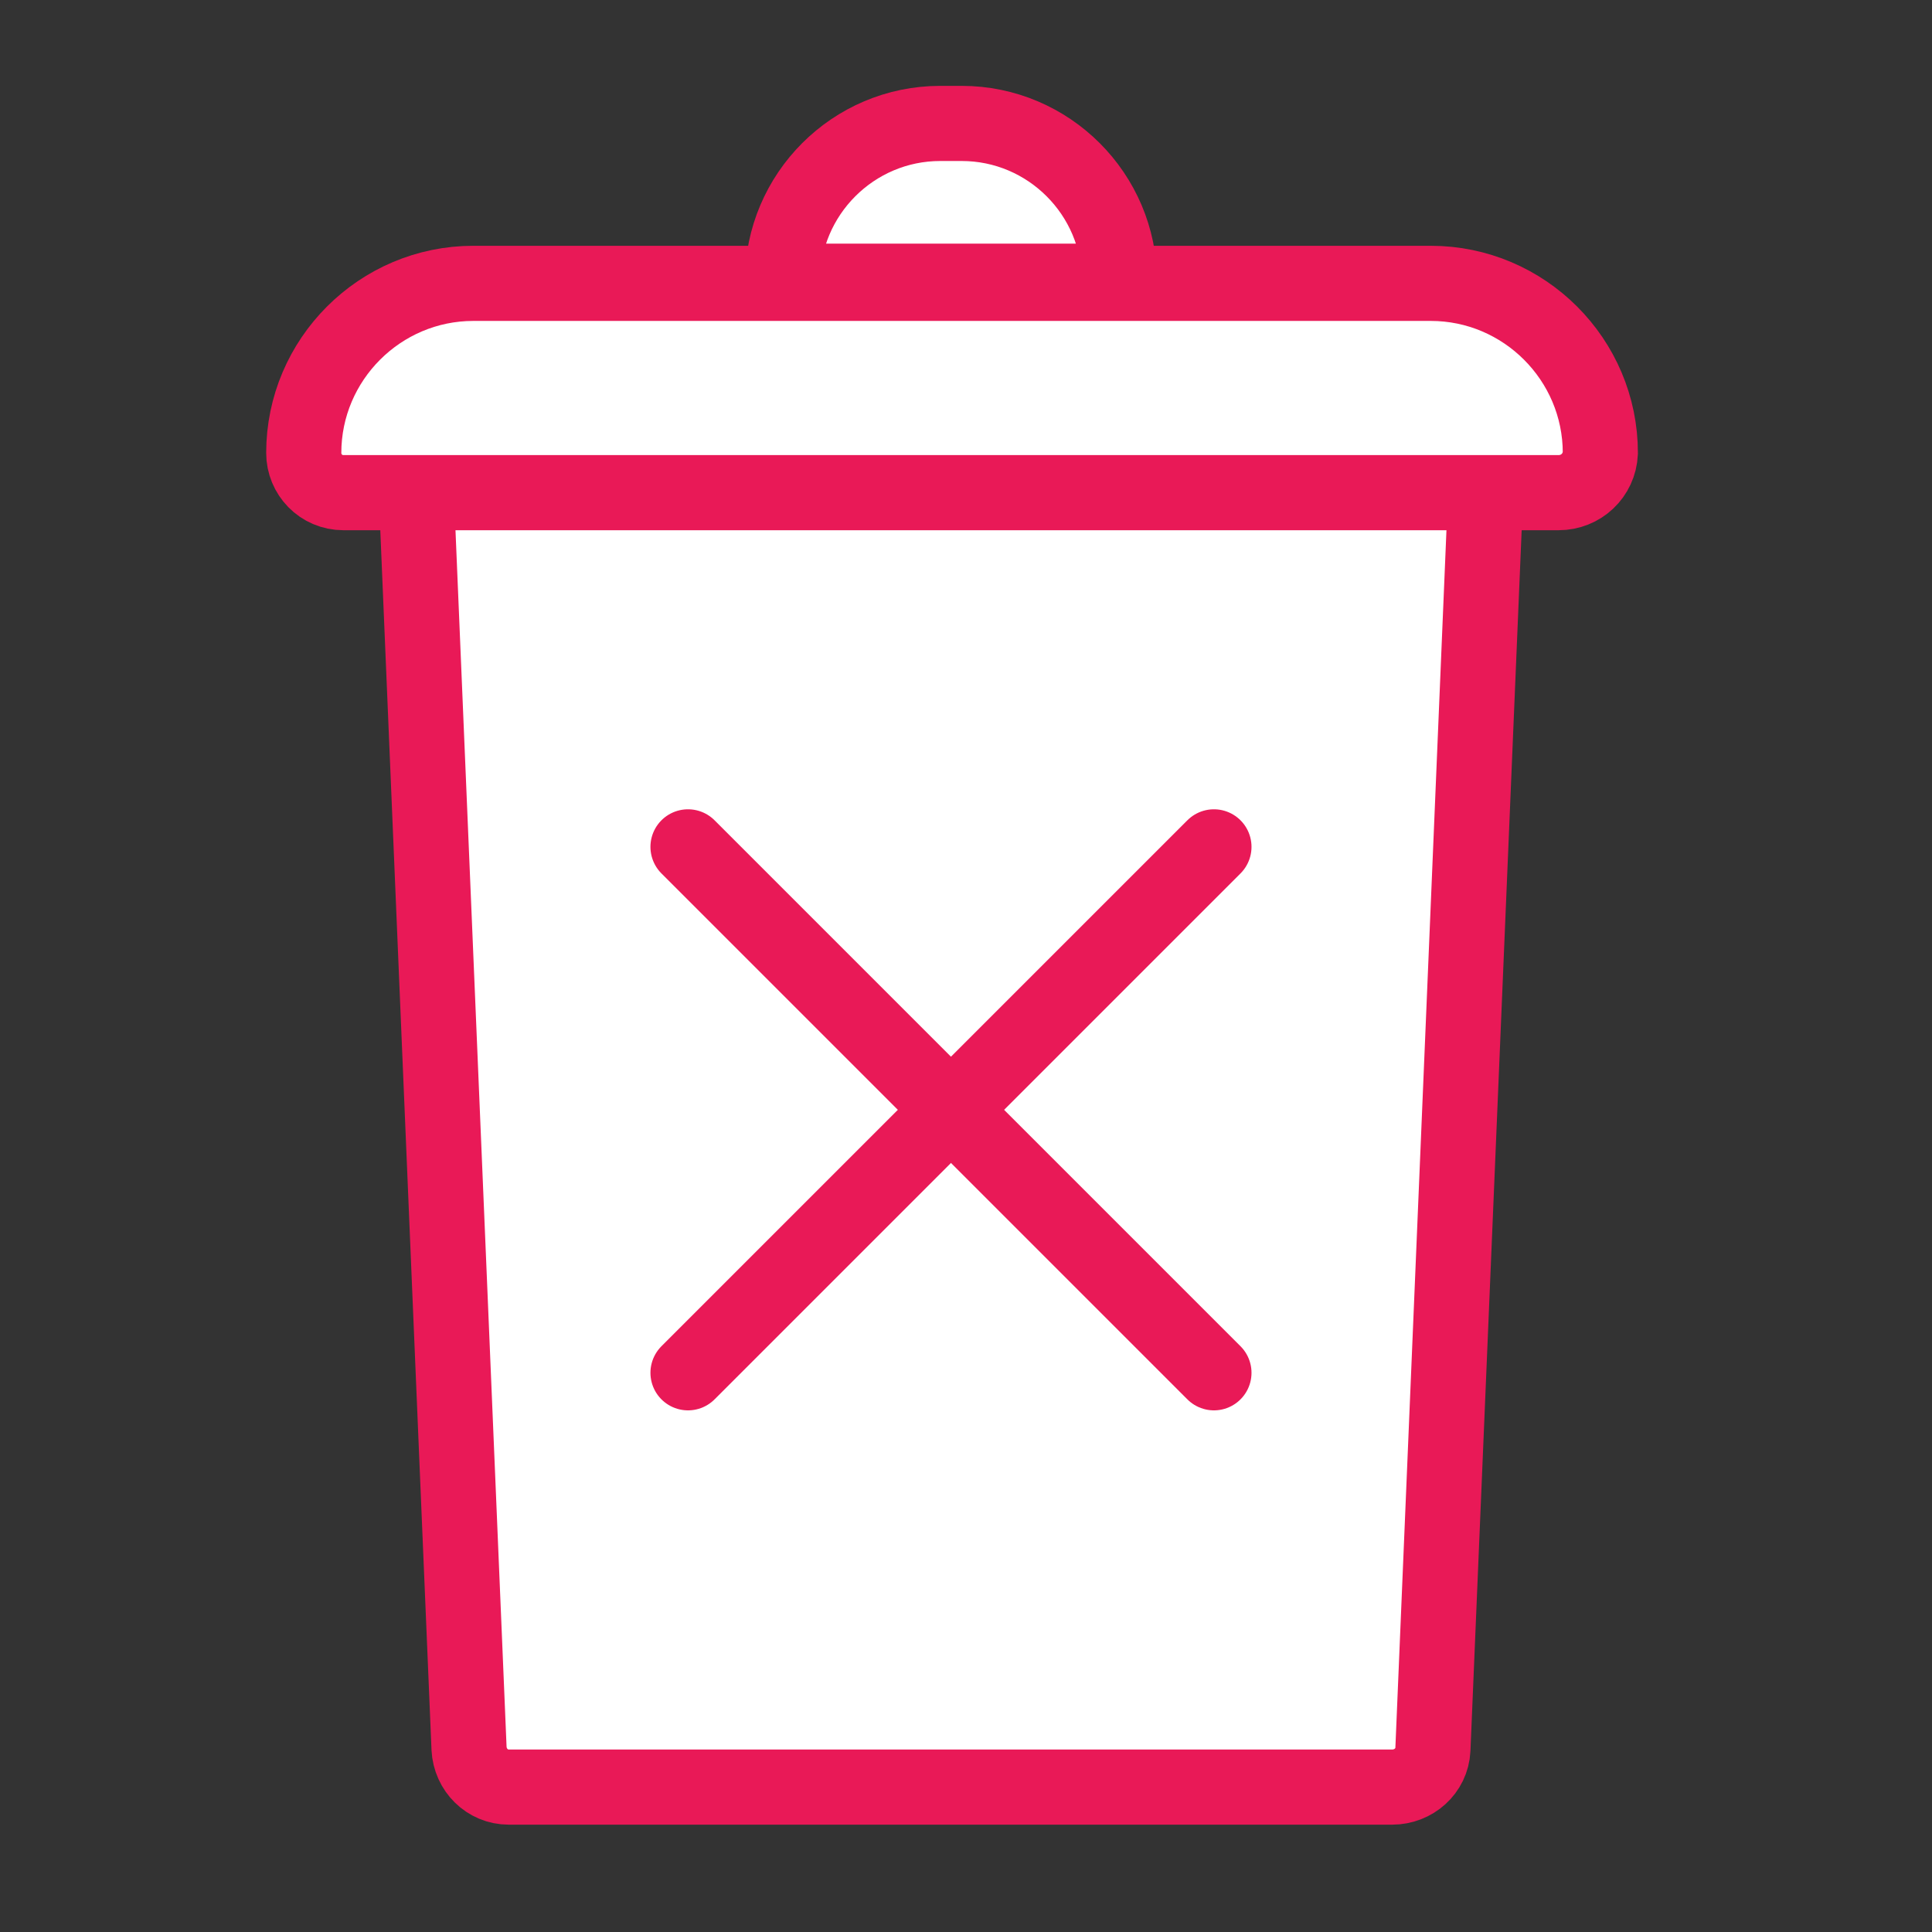
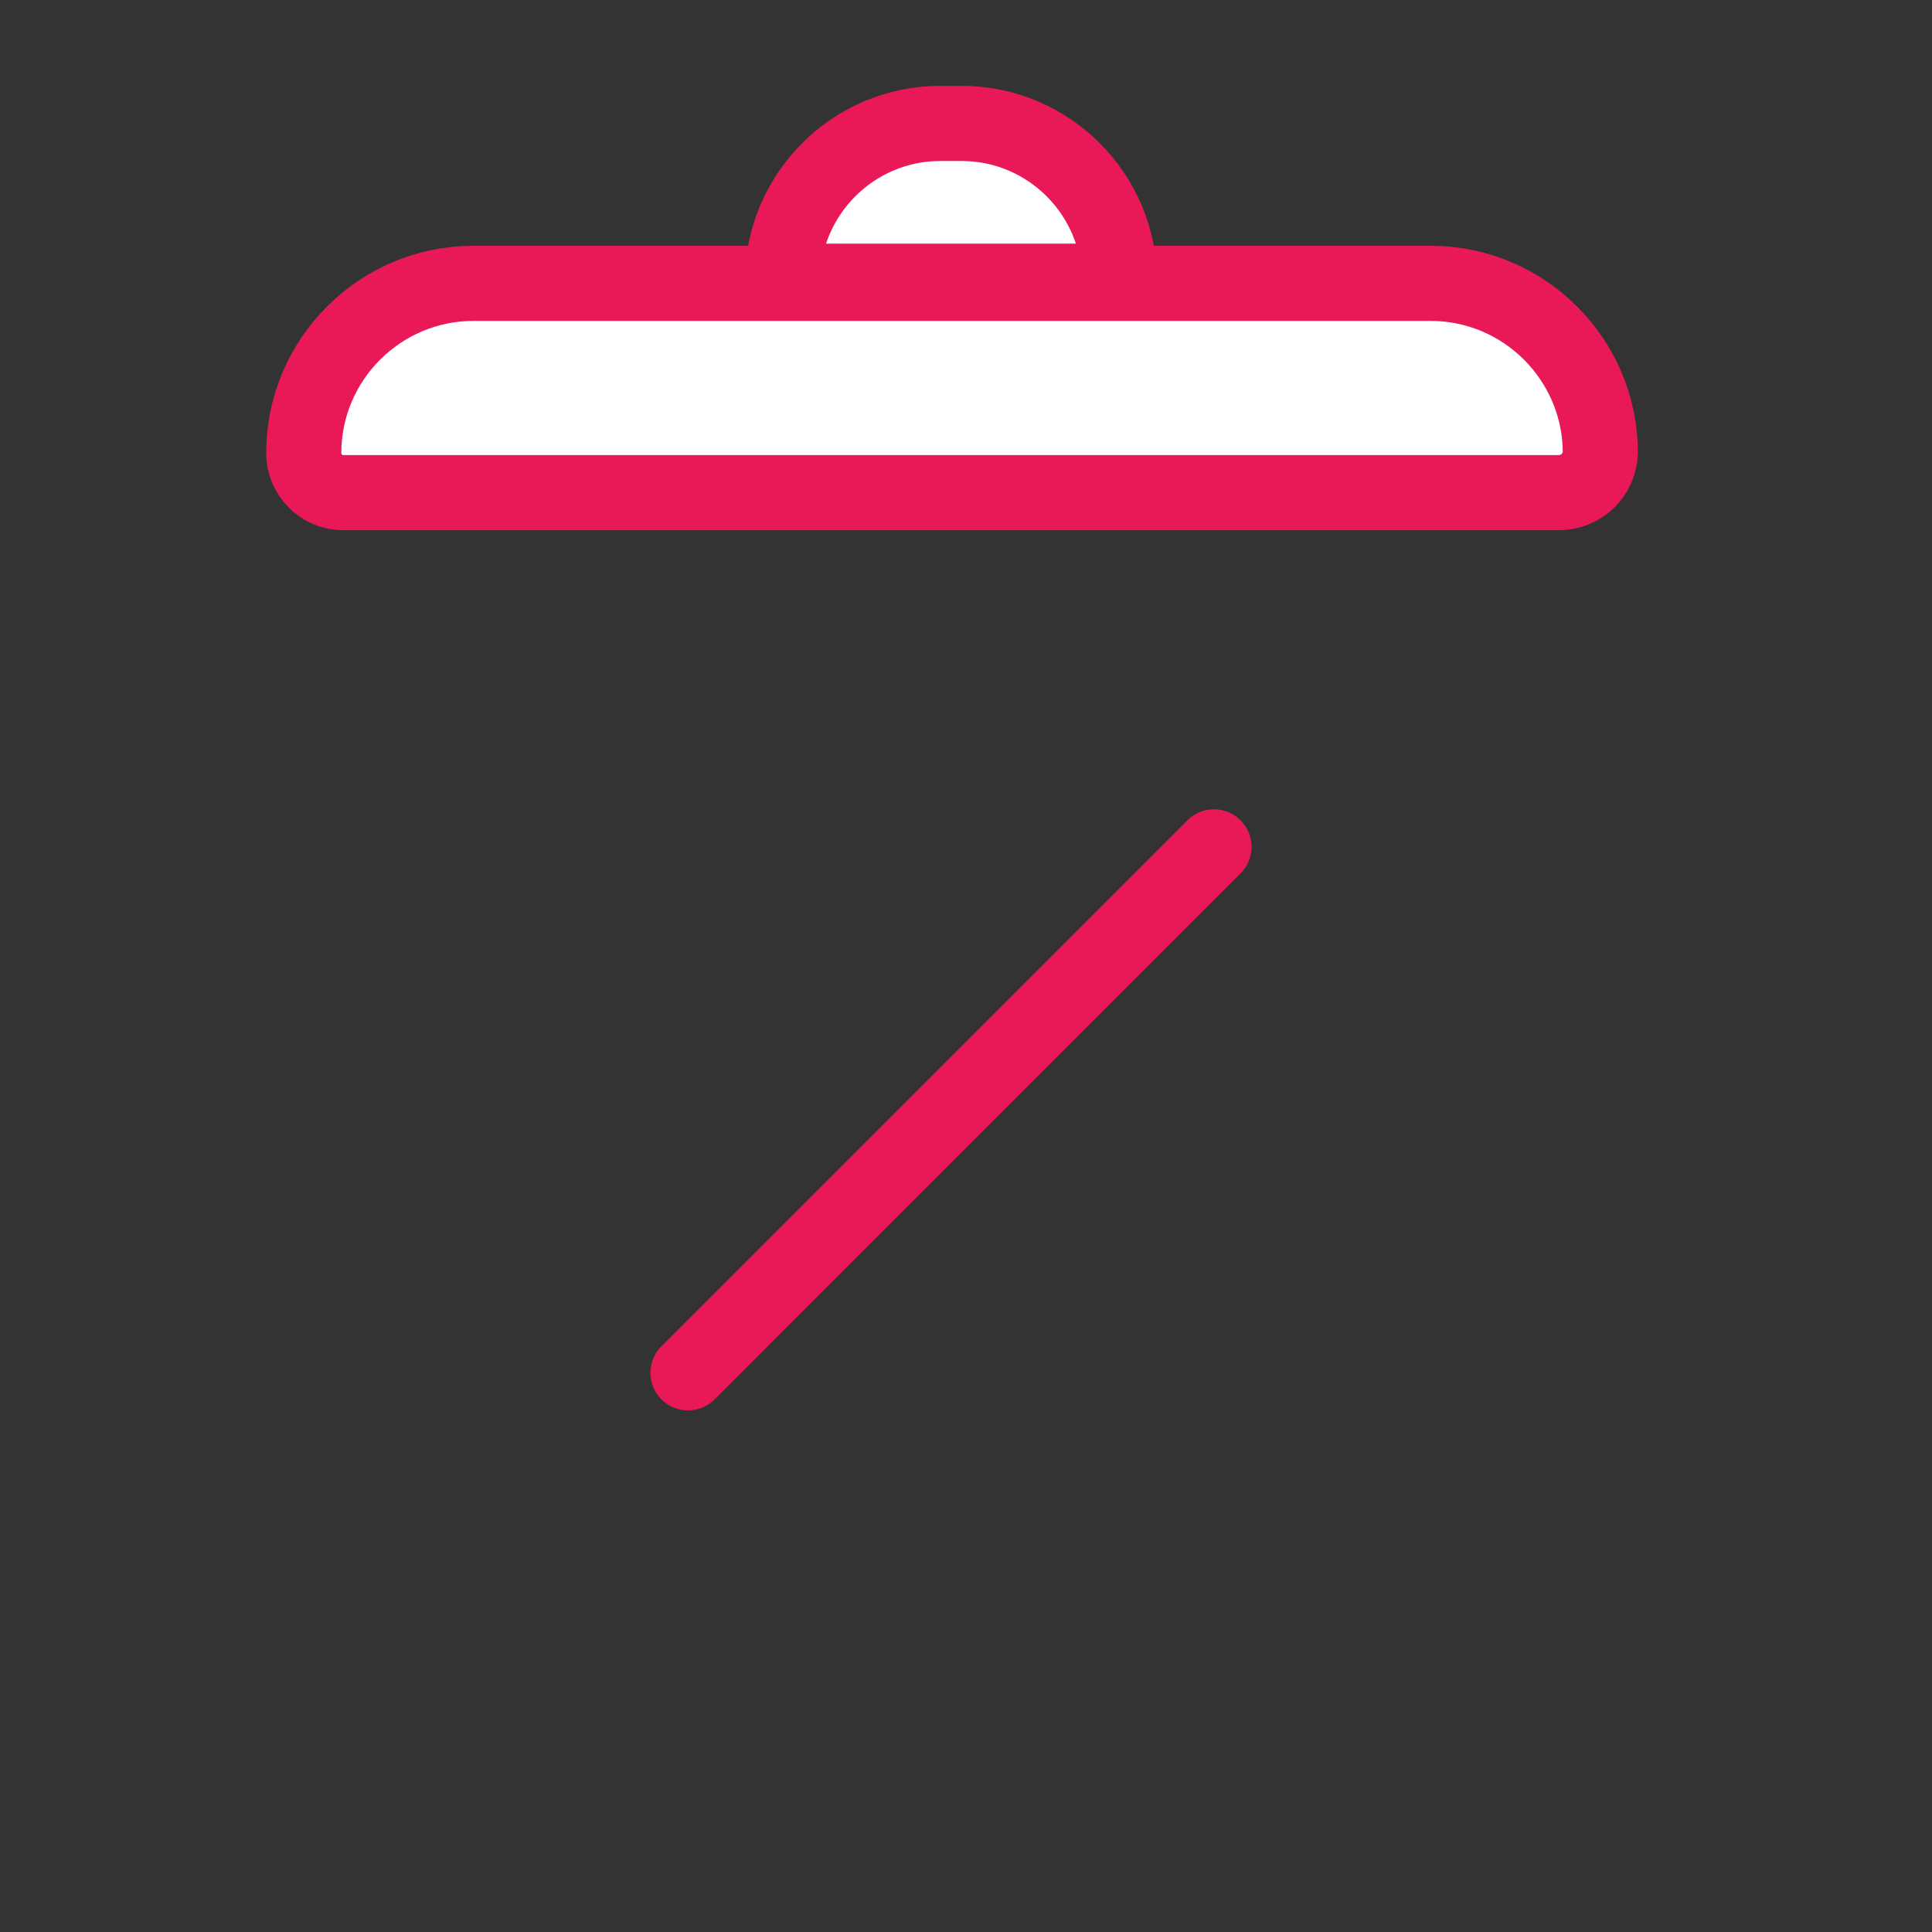
<svg xmlns="http://www.w3.org/2000/svg" version="1.1" id="Layer_1" x="0px" y="0px" viewBox="0 0 180 180" style="enable-background:new 0 0 180 180;" xml:space="preserve">
  <rect x="0" y="0" width="180" height="180" fill="#333333" stroke="none" />
  <style type="text/css">
	.st0{fill:#FFFFFF;stroke:#E91957;stroke-width:7;stroke-linecap:round;stroke-miterlimit:10;}
	.st1{fill:#E91957;}
	.st2{fill:#E91957;stroke:#E91957;stroke-width:4;stroke-miterlimit:10;}
	.st3{fill:none;stroke:#E91957;stroke-width:5;stroke-miterlimit:10;}
	.st4{fill:none;stroke:#E91957;stroke-width:7;stroke-linecap:round;stroke-miterlimit:10;}
	.st5{fill:none;stroke:#E91957;stroke-width:7;stroke-linecap:round;stroke-linejoin:round;stroke-miterlimit:10;}
	.st6{fill:#E91957;stroke:#E91957;stroke-width:5;stroke-miterlimit:10;}
	.st7{fill:#FFFFFF;stroke:#E91957;stroke-width:7;stroke-linecap:round;stroke-linejoin:round;stroke-miterlimit:10;}
	.st8{fill:#E91957;stroke:#E91957;stroke-width:7;stroke-miterlimit:10;}
	.st9{fill:none;stroke:#E91957;stroke-width:7;stroke-miterlimit:10;}
	.st10{fill:#E91957;stroke:#E91957;stroke-width:7;stroke-linecap:round;stroke-linejoin:round;stroke-miterlimit:10;}
</style>
-   <path class="st0" d="M129.7,166.5H47.4c-2,0-3.6-1.6-3.7-3.6L38.9,48.6c0-2.1,1.7-3.8,3.8-3.8h91.8c2.1,0,3.8,1.7,3.8,3.8L133.5,163  C133.4,165,131.7,166.5,129.7,166.5z" />
  <path class="st0" d="M145.2,45.9H32c-2.1,0-3.7-1.7-3.7-3.7v0c0-8.7,7.1-15.8,15.8-15.8h89.2c8.7,0,15.8,7.1,15.8,15.8v0  C149,44.3,147.3,45.9,145.2,45.9z" />
  <path class="st0" d="M104.3,26.2H72.9v0c0-8.1,6.6-14.7,14.7-14.7h2C97.7,11.5,104.3,18.1,104.3,26.2L104.3,26.2z" />
  <line class="st4" x1="113.1" y1="78.9" x2="64.1" y2="127.9" />
-   <line class="st4" x1="64.1" y1="78.9" x2="113.1" y2="127.9" />
</svg>